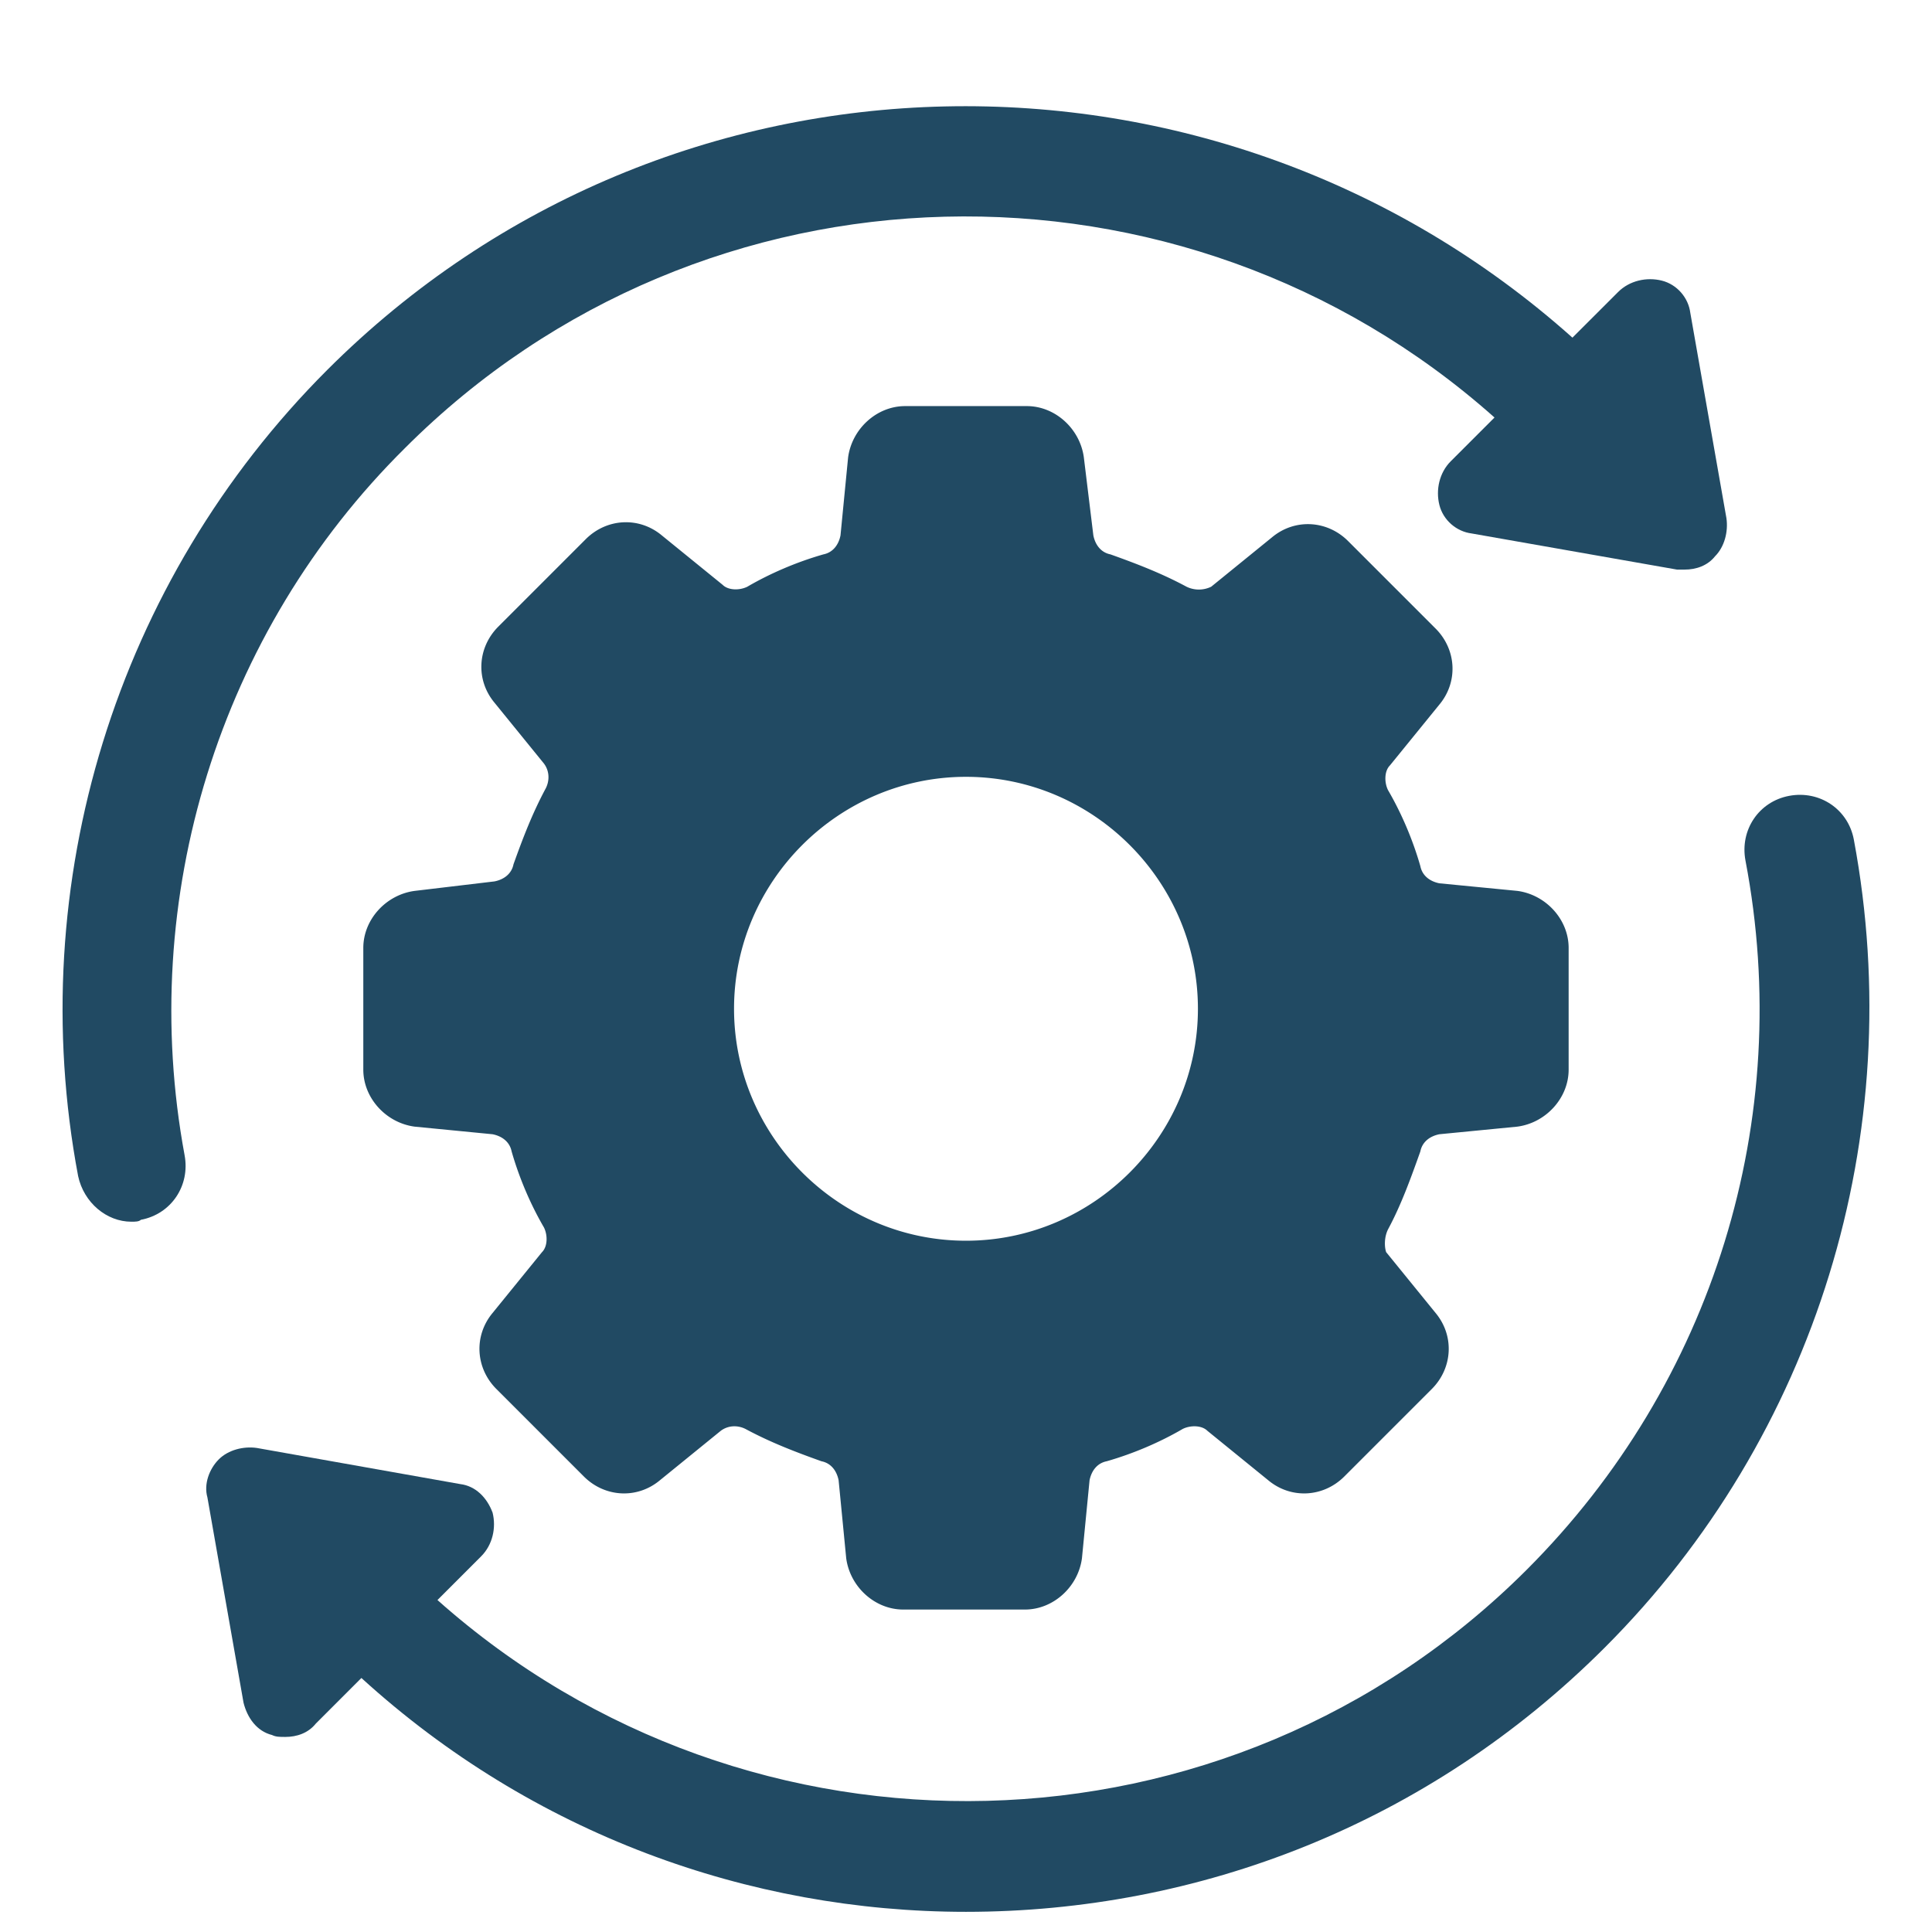
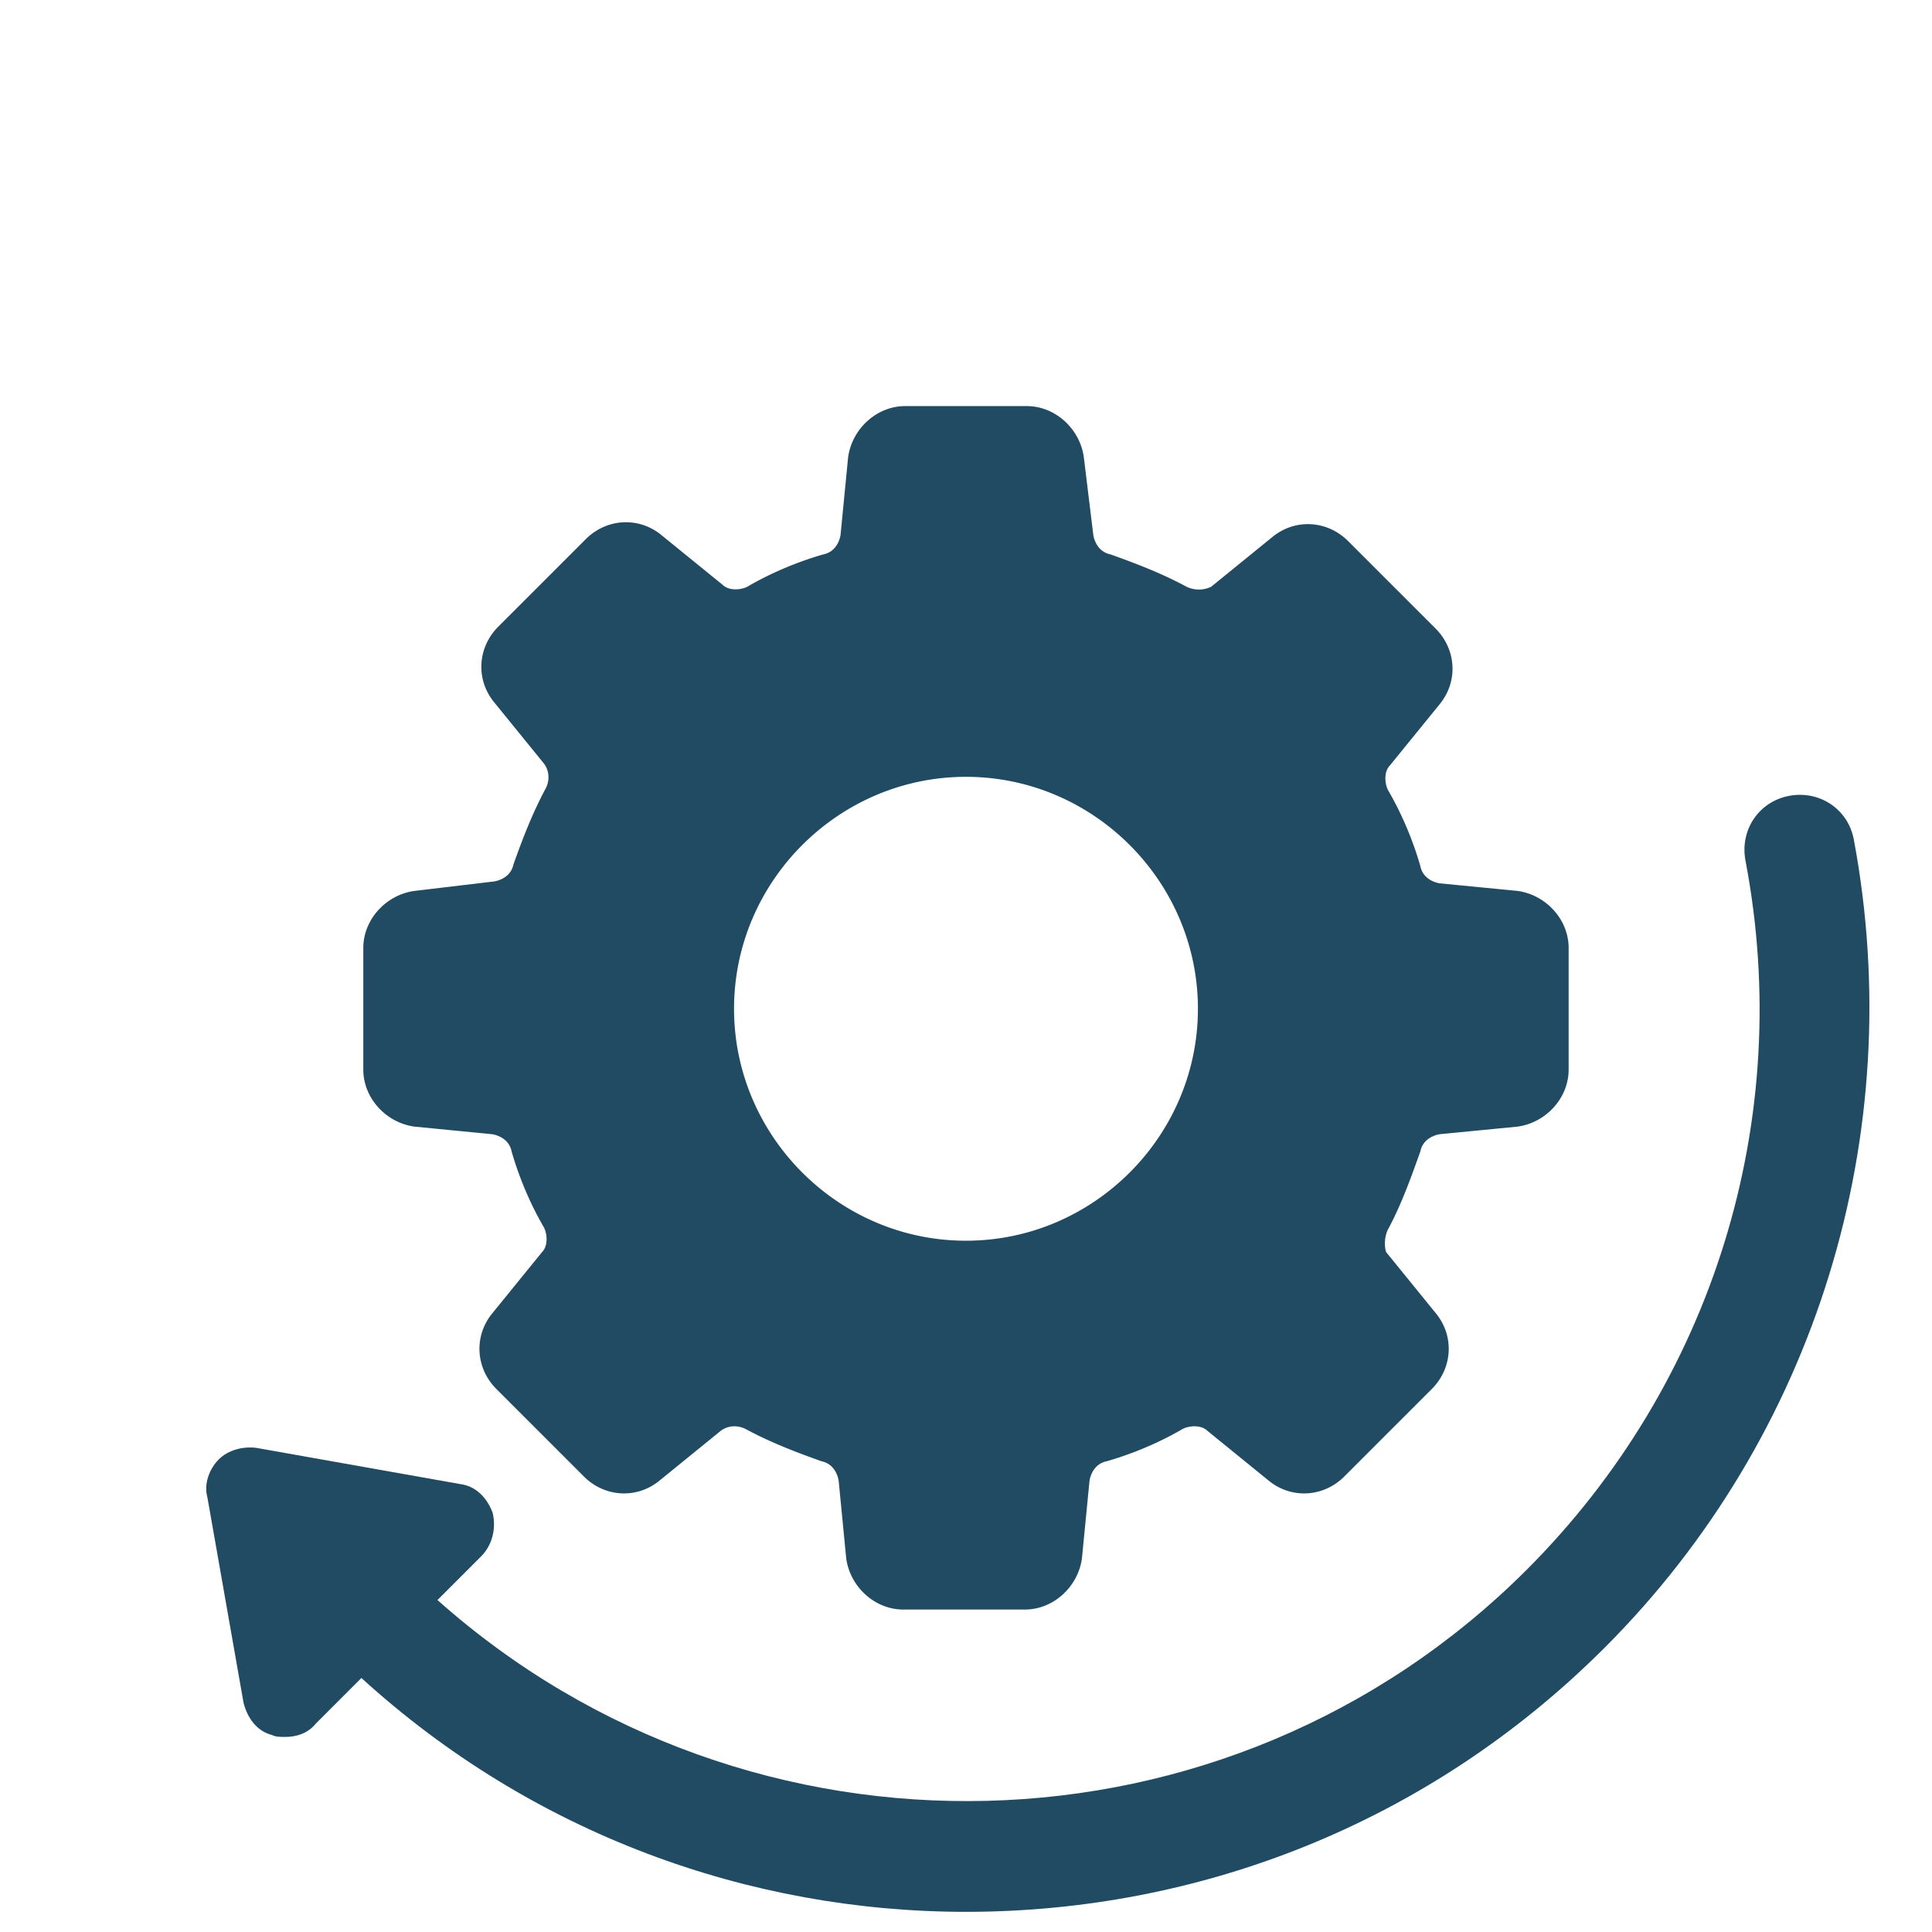
<svg xmlns="http://www.w3.org/2000/svg" width="500" viewBox="0 0 375 375" height="500" version="1.0">
  <defs>
    <clipPath id="a">
      <path d="M40 154h323v217.414H40Zm0 0" />
    </clipPath>
  </defs>
  <path fill="#214a63" d="M275.691 223.48c.368-1.847 1.844-2.953 3.692-3.324l15.129-1.476c5.535-.735 9.96-5.535 9.96-11.07v-23.618c0-5.535-4.425-10.332-9.96-11.07l-15.13-1.473c-1.847-.37-3.323-1.476-3.69-3.324-1.477-5.164-3.692-10.332-6.274-14.758-.738-1.476-.738-3.691.367-4.8l9.598-11.81c3.687-4.425 3.32-10.698-.738-14.757l-16.977-16.977c-4.059-4.058-10.332-4.425-14.762-.738l-11.808 9.594a5.471 5.471 0 0 1-4.797 0c-4.797-2.582-9.594-4.426-14.762-6.274-1.844-.367-2.95-1.843-3.32-3.687l-1.844-15.129c-.738-5.535-5.535-9.965-11.07-9.965h-23.618c-5.535 0-10.332 4.43-11.07 9.965l-1.476 15.129c-.368 1.844-1.477 3.32-3.32 3.687-5.169 1.477-10.333 3.692-14.762 6.274-1.477.738-3.692.738-4.797-.367l-11.809-9.594c-4.43-3.691-10.703-3.32-14.762.738L96.72 121.63c-4.059 4.058-4.43 10.332-.739 14.762l9.594 11.808c1.106 1.477 1.106 3.32.367 4.797-2.582 4.797-4.425 9.594-6.273 14.762-.367 1.844-1.844 2.953-3.688 3.32l-15.5 1.844c-5.535.738-9.964 5.535-9.964 11.07v23.617c0 5.536 4.43 10.336 9.964 11.07l15.13 1.477c1.847.371 3.32 1.477 3.69 3.324 1.477 5.165 3.692 10.333 6.274 14.758.739 1.477.739 3.692-.37 4.797l-9.595 11.809c-3.687 4.43-3.32 10.703.739 14.761l16.976 16.977c4.059 4.059 10.332 4.426 14.758.738l11.809-9.597c1.476-1.106 3.324-1.106 4.8-.368 4.797 2.582 9.594 4.43 14.758 6.274 1.848.367 2.953 1.844 3.324 3.691l1.473 15.13c.738 5.534 5.535 9.96 11.07 9.96h23.618c5.535 0 10.336-4.426 11.07-9.96l1.476-15.13c.372-1.847 1.477-3.324 3.325-3.691 5.164-1.477 10.332-3.692 14.757-6.274 1.477-.738 3.692-.738 4.797.368l11.809 9.597c4.43 3.688 10.703 3.32 14.762-.738l16.976-16.977c4.059-4.058 4.426-10.332.739-14.761l-9.598-11.809c-.367-1.105-.367-2.95.371-4.426 2.582-4.797 4.426-9.964 6.273-15.129Zm-88.195 17.344c-24.723 0-45.02-20.297-45.02-45.023 0-24.723 20.297-45.02 45.02-45.02 24.723 0 45.02 20.297 45.02 45.02 0 24.726-20.297 45.023-45.02 45.023Zm0 0" />
-   <path fill="#214a63" d="M78.637 86.941c57.933-57.933 150.925-59.78 211.445-5.902l-8.488 8.488c-2.211 2.211-2.95 5.535-2.211 8.485.734 2.953 3.32 5.168 6.27 5.535l39.855 7.012h1.476c2.215 0 4.43-.739 5.903-2.582 1.847-1.844 2.586-4.797 2.215-7.38l-7.012-39.855c-.367-2.953-2.582-5.535-5.535-6.273-2.95-.739-6.274 0-8.485 2.215l-8.86 8.855C236.208 3.914 129.93 5.391 63.509 71.812 22.547 112.773 4.465 171.45 15.164 228.278c1.11 5.164 5.535 8.856 10.332 8.856.738 0 1.477 0 1.848-.371 5.902-1.106 9.593-6.64 8.484-12.547-9.223-49.817 6.645-101.477 42.809-137.274Zm0 0" />
  <g clip-path="url(#a)">
    <path fill="#214a63" d="M359.828 162.96c-1.11-5.905-6.644-9.593-12.547-8.487-5.906 1.105-9.594 6.64-8.488 12.547 9.594 50.187-6.273 101.48-42.438 137.644-57.933 57.934-150.93 59.777-211.445 5.902l8.485-8.488c2.214-2.215 2.953-5.535 2.214-8.484-1.105-2.953-3.32-5.168-6.273-5.535l-39.484-7.012c-2.582-.371-5.536.367-7.38 2.21-1.847 1.848-2.952 4.802-2.214 7.384l7.012 39.851c.738 2.953 2.582 5.535 5.535 6.274.738.37 1.476.37 2.582.37 2.215 0 4.43-.738 5.906-2.581l8.855-8.86c33.211 30.262 75.278 45.39 117.348 45.39 45.02 0 89.672-16.976 123.988-51.292 40.961-40.961 59.043-99.637 48.344-156.832Zm0 0" />
  </g>
</svg>